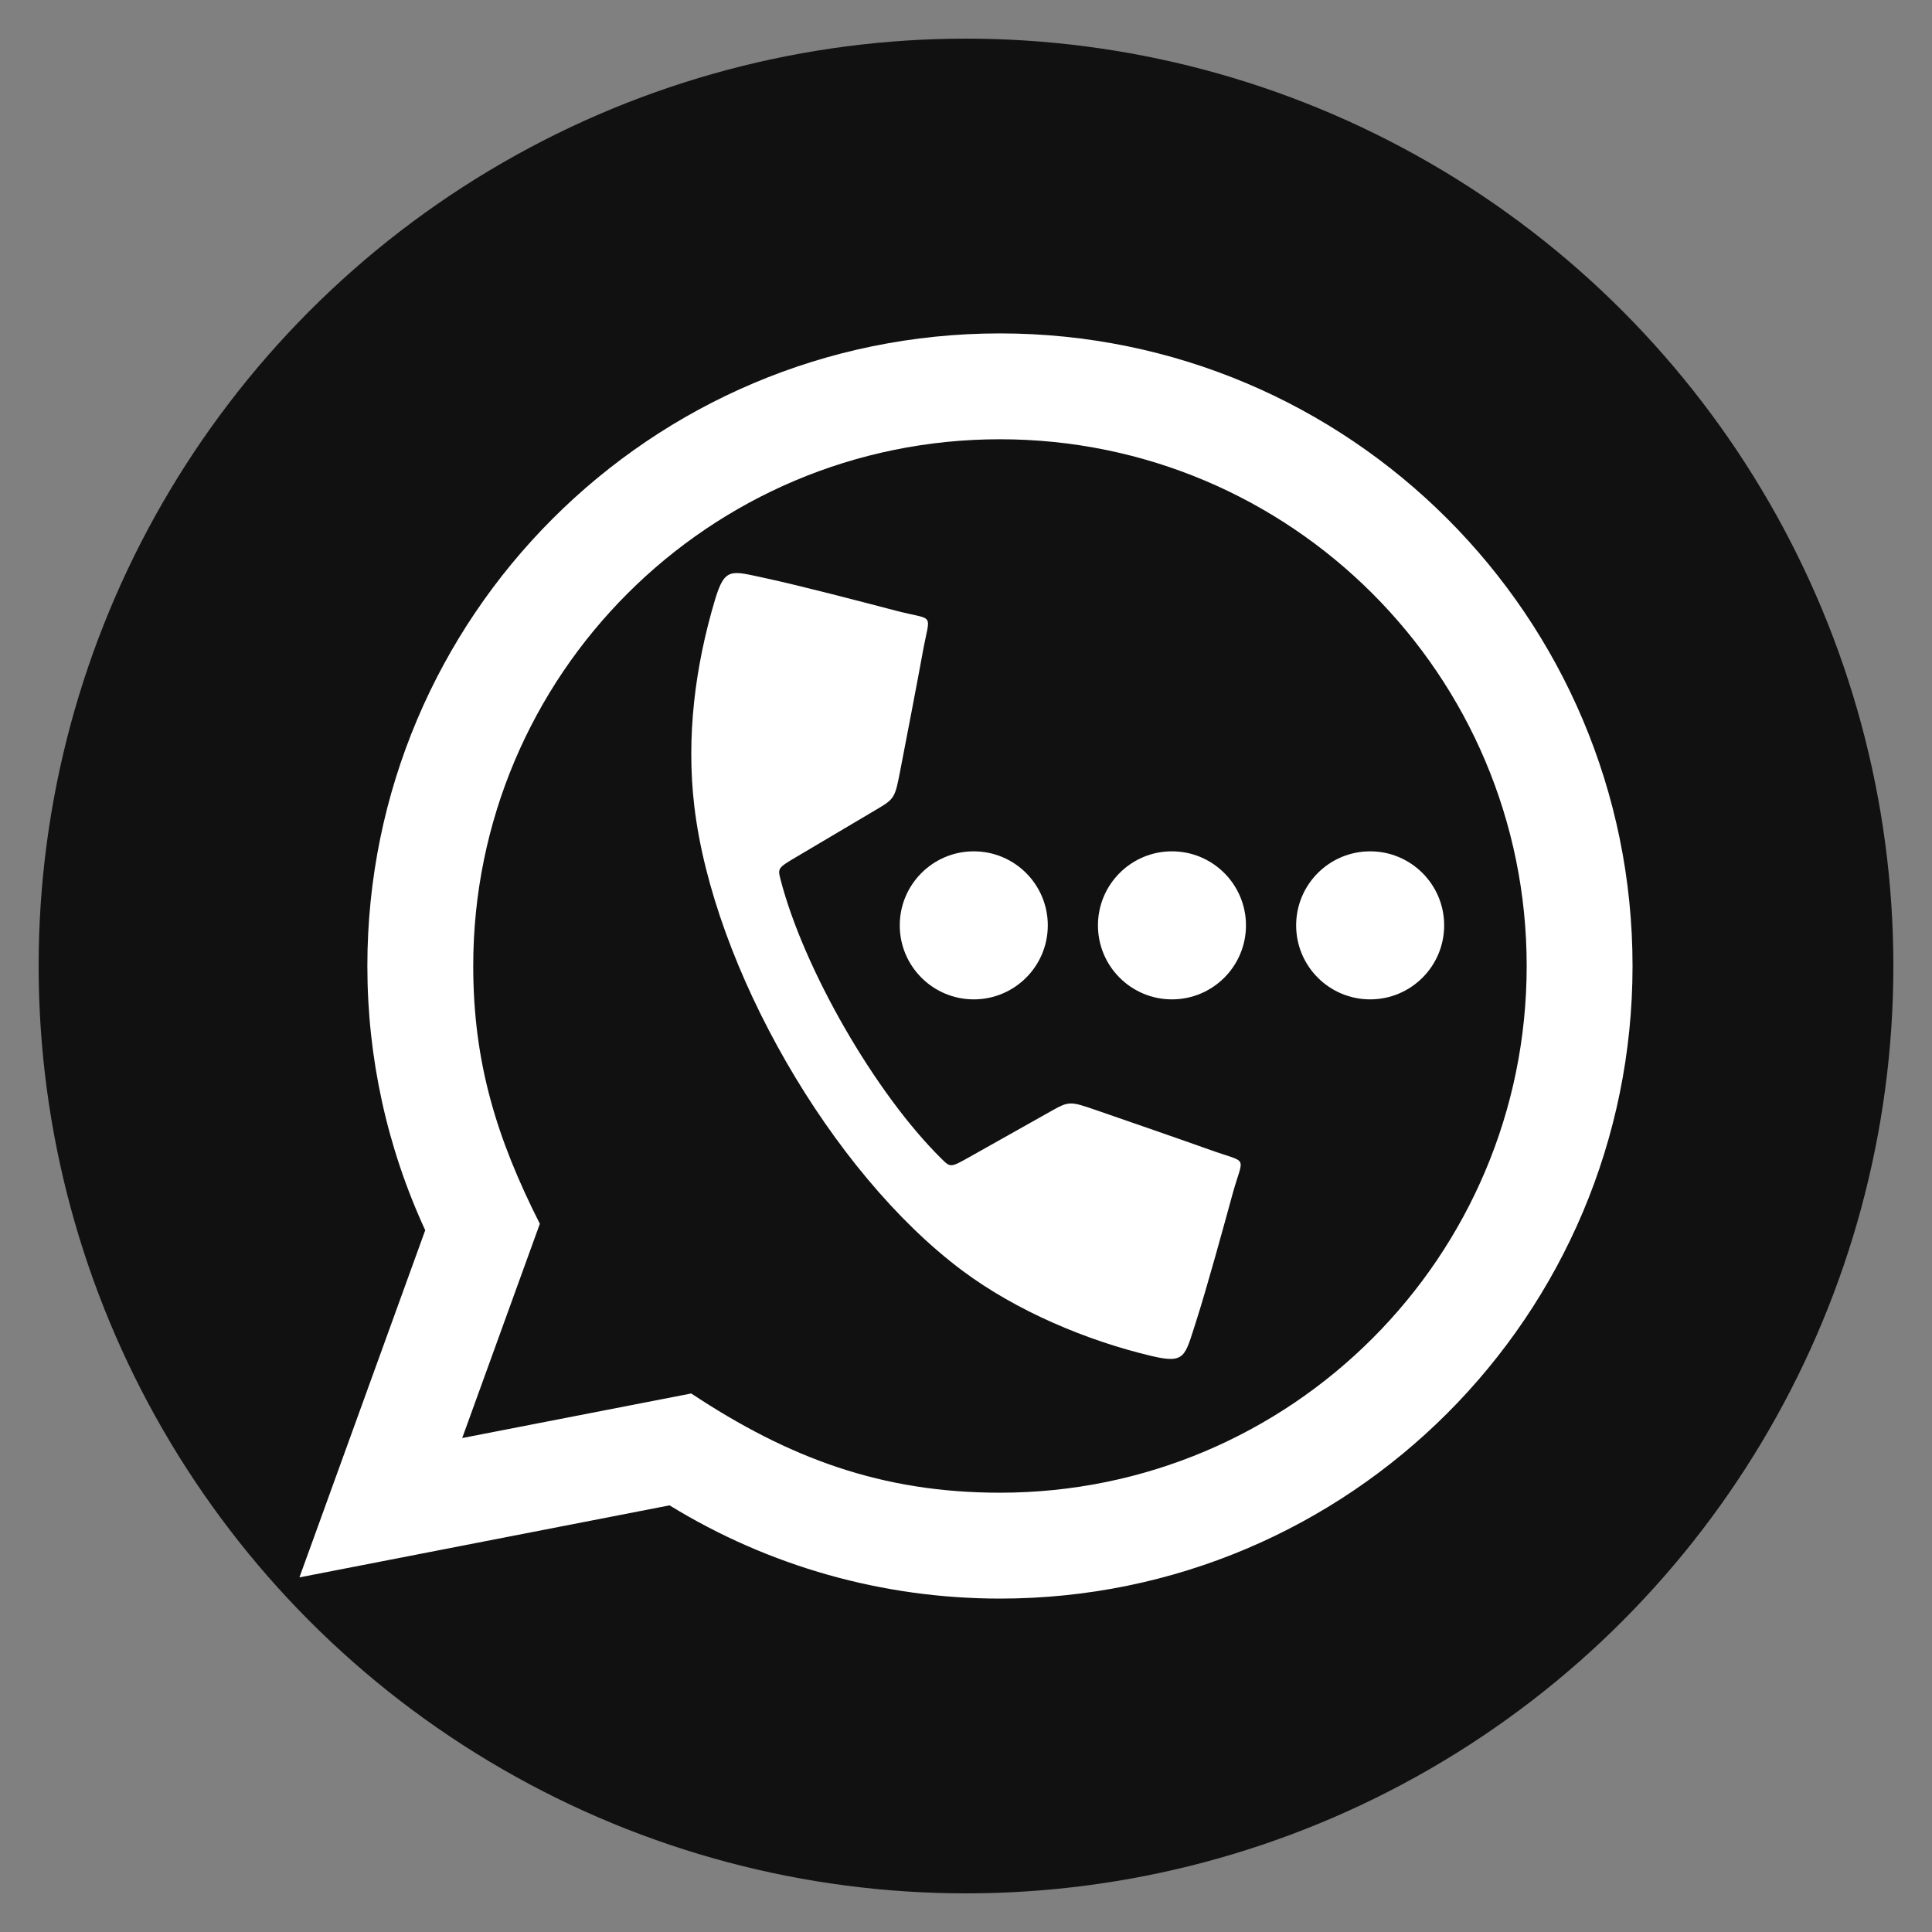
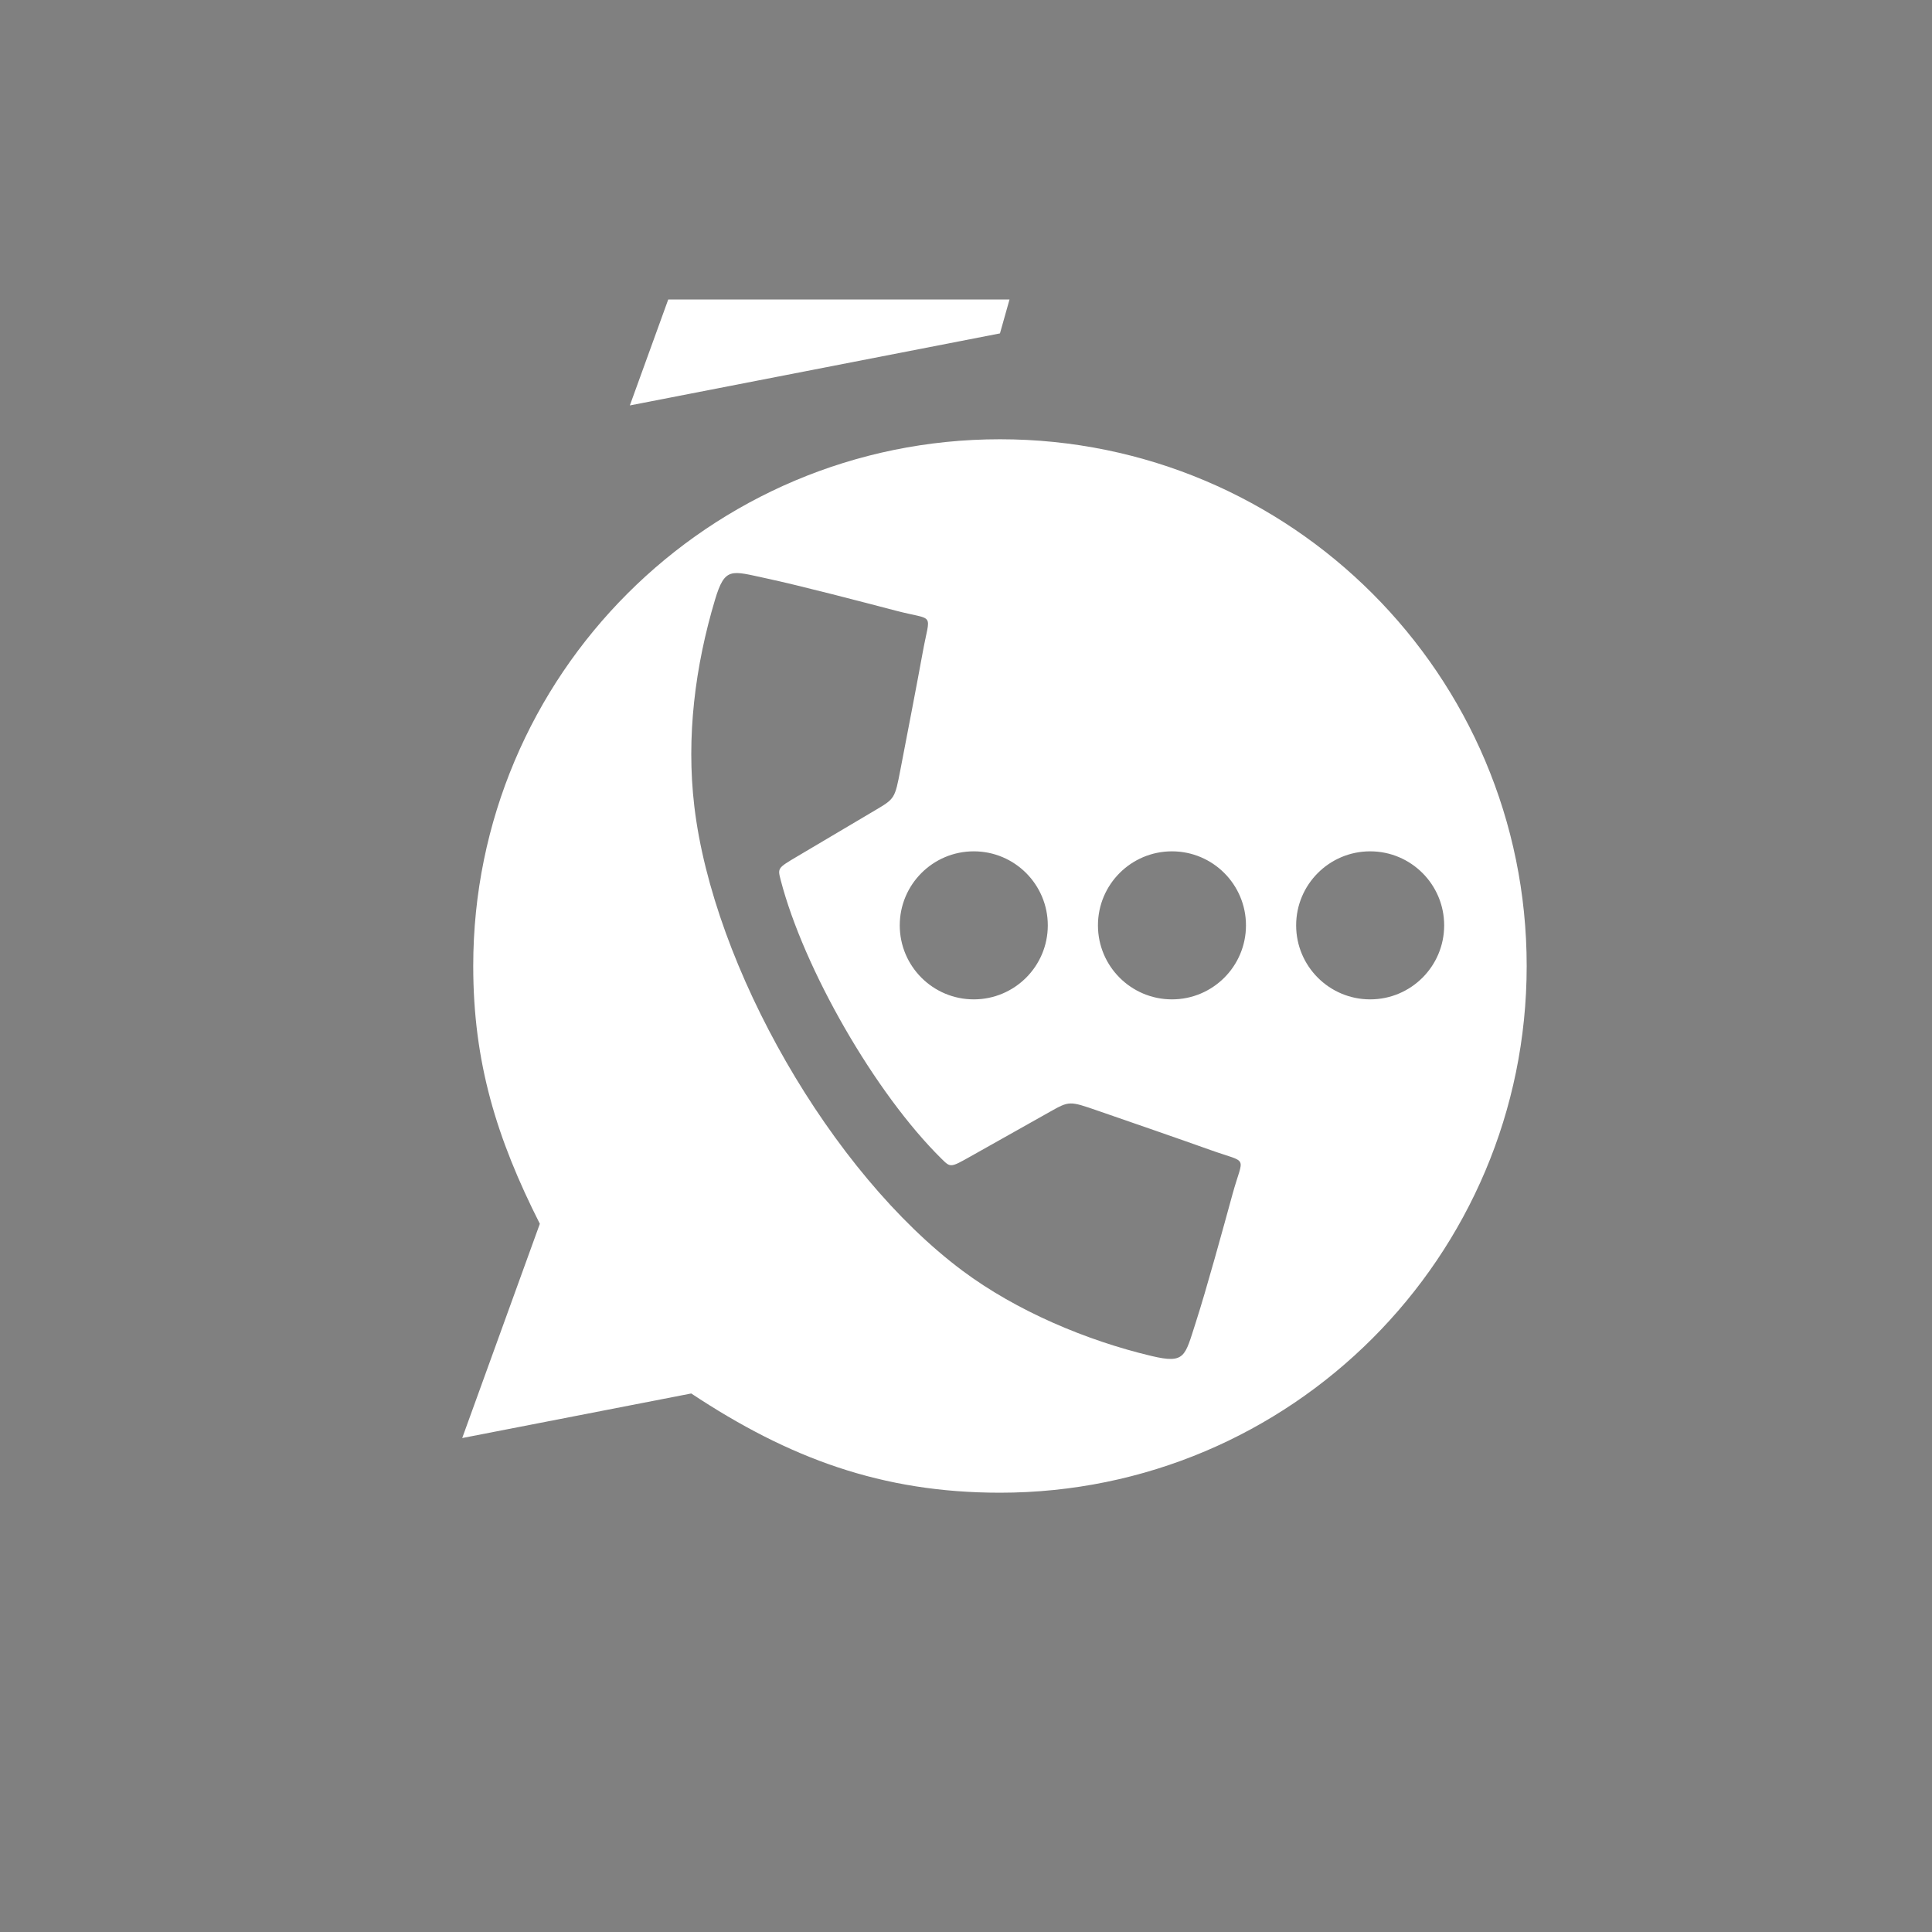
<svg xmlns="http://www.w3.org/2000/svg" width="100" height="100" viewBox="0 0 100 100">
  <rect x="0" y="0" width="100" height="100" fill="#808080" stroke="none" />
-   <circle stroke="none" fill="#111111" r="48%" cx="50%" cy="50%" />
  <g transform="translate(50 50) scale(0.69 0.69) rotate(0) translate(-50 -50)" style="fill:#ffffff">
    <svg fill="#ffffff" xml:space="preserve" version="1.1" style="shape-rendering:geometricPrecision;text-rendering:geometricPrecision;image-rendering:optimizeQuality;" viewBox="0 0 700.32 664.64" x="0px" y="0px" fill-rule="evenodd" clip-rule="evenodd">
      <defs>
        <style type="text/css">
   
    .fil0 {fill:#ffffff}
   
  </style>
      </defs>
      <g>
-         <path class="fil0" d="M470.82 519.73c5.61,-17.32 14.76,-50.77 19.34,-67.5 5.76,-21.01 8.89,-15.91 -11.65,-23.27 -15.05,-5.39 -44.56,-15.59 -59.32,-20.69 -14.75,-5.1 -14.75,-5.1 -25.15,0.75 -10.4,5.84 -31.19,17.54 -41.59,23.39 -10.4,5.85 -10.4,5.85 -15.01,1.32 -35.13,-34.58 -72.55,-100.02 -84.64,-146.6 -1.62,-6.26 -1.62,-6.26 8.64,-12.34 10.27,-6.08 30.8,-18.24 41.06,-24.32 10.27,-6.08 10.27,-6.08 13.23,-21.41 2.96,-15.33 8.88,-45.99 11.73,-61.72 3.9,-21.47 6.75,-16.2 -14.32,-21.73 -16.78,-4.39 -50.32,-13.19 -68.13,-16.99 -18.17,-3.88 -21.48,-6.14 -26.7,11.28 -10.48,34.98 -15.17,72.04 -10.89,108.38 9.95,84.42 71.76,192.54 140.97,244.18 28.2,21.03 64.96,36.62 99.31,44.75 17.69,4.19 17.39,0.19 23.12,-17.48zm-116.57 -247.65c21.47,0 38.88,17.42 38.88,38.89 0,21.47 -17.41,38.88 -38.88,38.88 -21.47,0 -38.89,-17.41 -38.89,-38.88 0,-21.47 17.42,-38.89 38.89,-38.89zm208.23 0c21.47,0 38.88,17.42 38.88,38.89 0,21.47 -17.41,38.88 -38.88,38.88 -21.47,0 -38.88,-17.41 -38.88,-38.88 0,-21.47 17.41,-38.89 38.88,-38.89zm-104.12 0c21.47,0 38.88,17.42 38.88,38.89 0,21.47 -17.41,38.88 -38.88,38.88 -21.47,0 -38.88,-17.41 -38.88,-38.88 0,-21.47 17.41,-38.89 38.88,-38.89zm-90.36 -272.09c183.52,0 332.32,148.8 332.32,332.32 0,183.53 -148.8,332.33 -332.32,332.33 -61.38,0 -121.28,-16.86 -173.58,-48.98l-194.43 37.84 66.08 -182.37c-20.13,-43.64 -30.4,-90.75 -30.4,-138.82 0,-183.52 148.8,-332.32 332.33,-332.32zm0 55.61c-152.83,0 -276.71,123.89 -276.71,276.71 0,50.67 12.28,90.53 34.99,135.44l-40.78 112.55 120.32 -23.41c51.31,34 100.09,52.13 162.18,52.13 152.82,0 276.71,-123.88 276.71,-276.71 0,-152.83 -123.88,-276.71 -276.71,-276.71z" />
+         <path class="fil0" d="M470.82 519.73c5.61,-17.32 14.76,-50.77 19.34,-67.5 5.76,-21.01 8.89,-15.91 -11.65,-23.27 -15.05,-5.39 -44.56,-15.59 -59.32,-20.69 -14.75,-5.1 -14.75,-5.1 -25.15,0.75 -10.4,5.84 -31.19,17.54 -41.59,23.39 -10.4,5.85 -10.4,5.85 -15.01,1.32 -35.13,-34.58 -72.55,-100.02 -84.64,-146.6 -1.62,-6.26 -1.62,-6.26 8.64,-12.34 10.27,-6.08 30.8,-18.24 41.06,-24.32 10.27,-6.08 10.27,-6.08 13.23,-21.41 2.96,-15.33 8.88,-45.99 11.73,-61.72 3.9,-21.47 6.75,-16.2 -14.32,-21.73 -16.78,-4.39 -50.32,-13.19 -68.13,-16.99 -18.17,-3.88 -21.48,-6.14 -26.7,11.28 -10.48,34.98 -15.17,72.04 -10.89,108.38 9.95,84.42 71.76,192.54 140.97,244.18 28.2,21.03 64.96,36.62 99.31,44.75 17.69,4.19 17.39,0.19 23.12,-17.48zm-116.57 -247.65c21.47,0 38.88,17.42 38.88,38.89 0,21.47 -17.41,38.88 -38.88,38.88 -21.47,0 -38.89,-17.41 -38.89,-38.88 0,-21.47 17.42,-38.89 38.89,-38.89zm208.23 0c21.47,0 38.88,17.42 38.88,38.89 0,21.47 -17.41,38.88 -38.88,38.88 -21.47,0 -38.88,-17.41 -38.88,-38.88 0,-21.47 17.41,-38.89 38.88,-38.89zm-104.12 0c21.47,0 38.88,17.42 38.88,38.89 0,21.47 -17.41,38.88 -38.88,38.88 -21.47,0 -38.88,-17.41 -38.88,-38.88 0,-21.47 17.41,-38.89 38.88,-38.89zm-90.36 -272.09l-194.43 37.84 66.08 -182.37c-20.13,-43.64 -30.4,-90.75 -30.4,-138.82 0,-183.52 148.8,-332.32 332.33,-332.32zm0 55.61c-152.83,0 -276.71,123.89 -276.71,276.71 0,50.67 12.28,90.53 34.99,135.44l-40.78 112.55 120.32 -23.41c51.31,34 100.09,52.13 162.18,52.13 152.82,0 276.71,-123.88 276.71,-276.71 0,-152.83 -123.88,-276.71 -276.71,-276.71z" />
      </g>
    </svg>
  </g>
</svg>